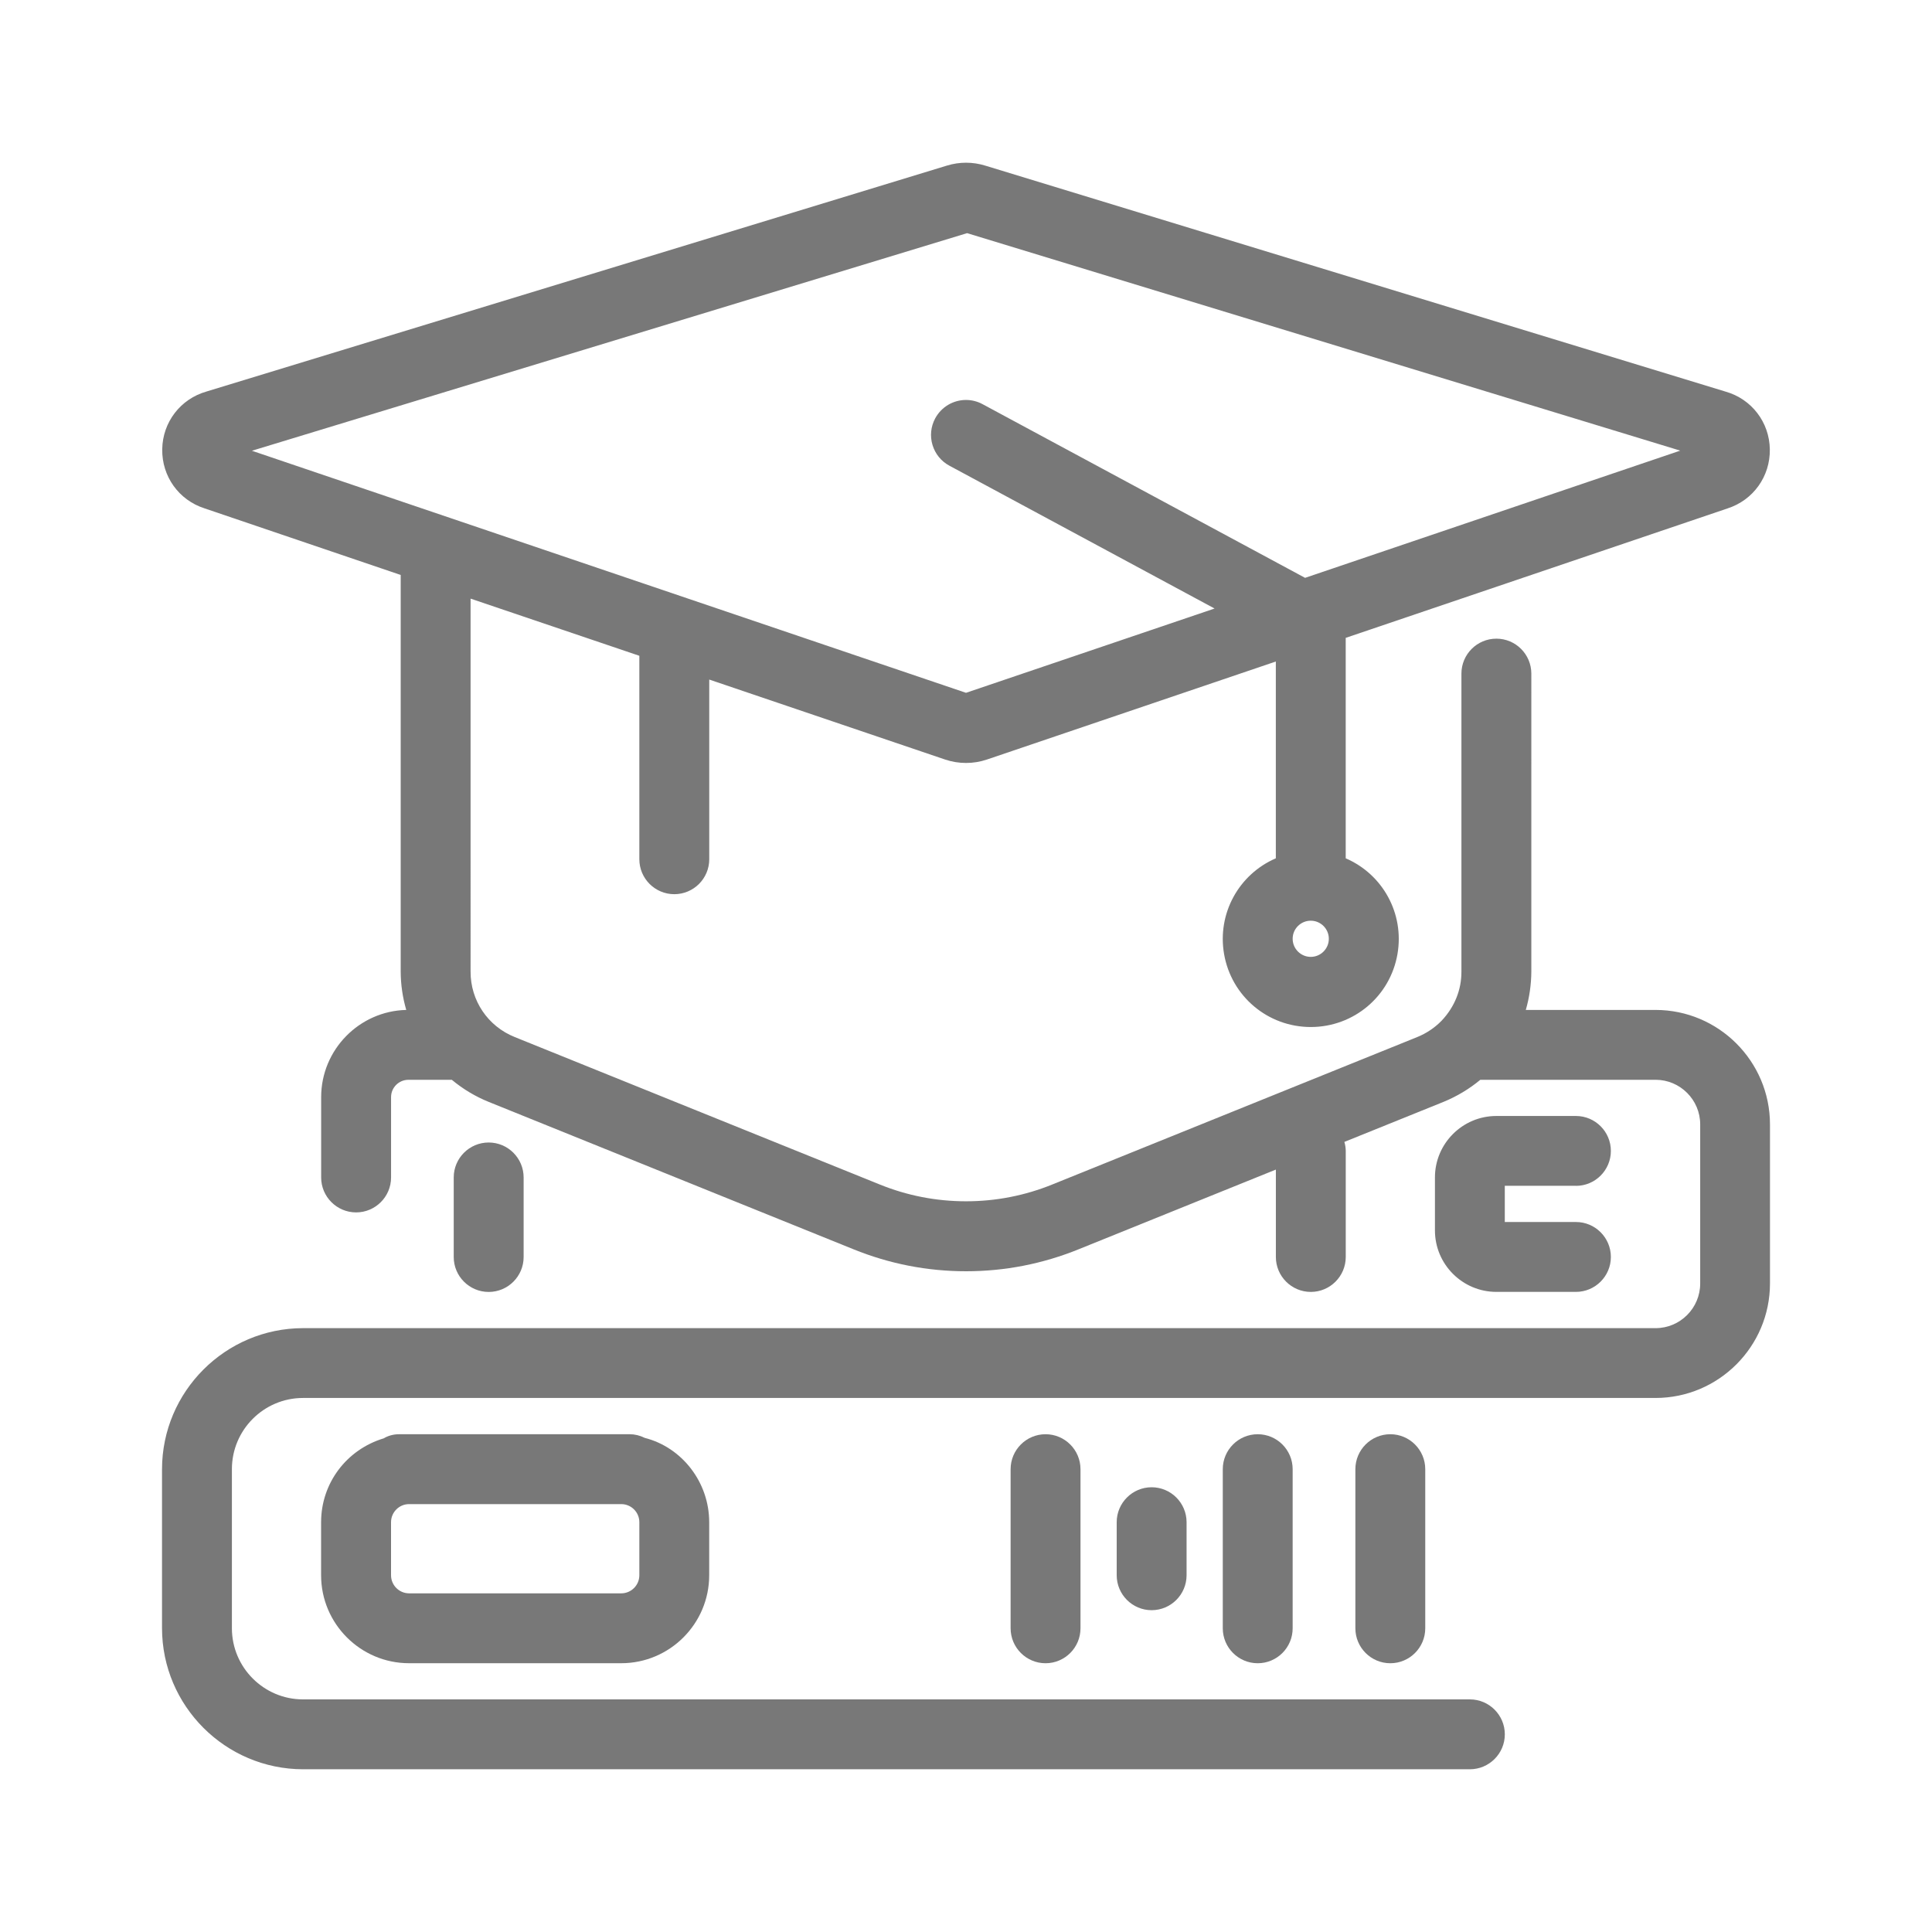
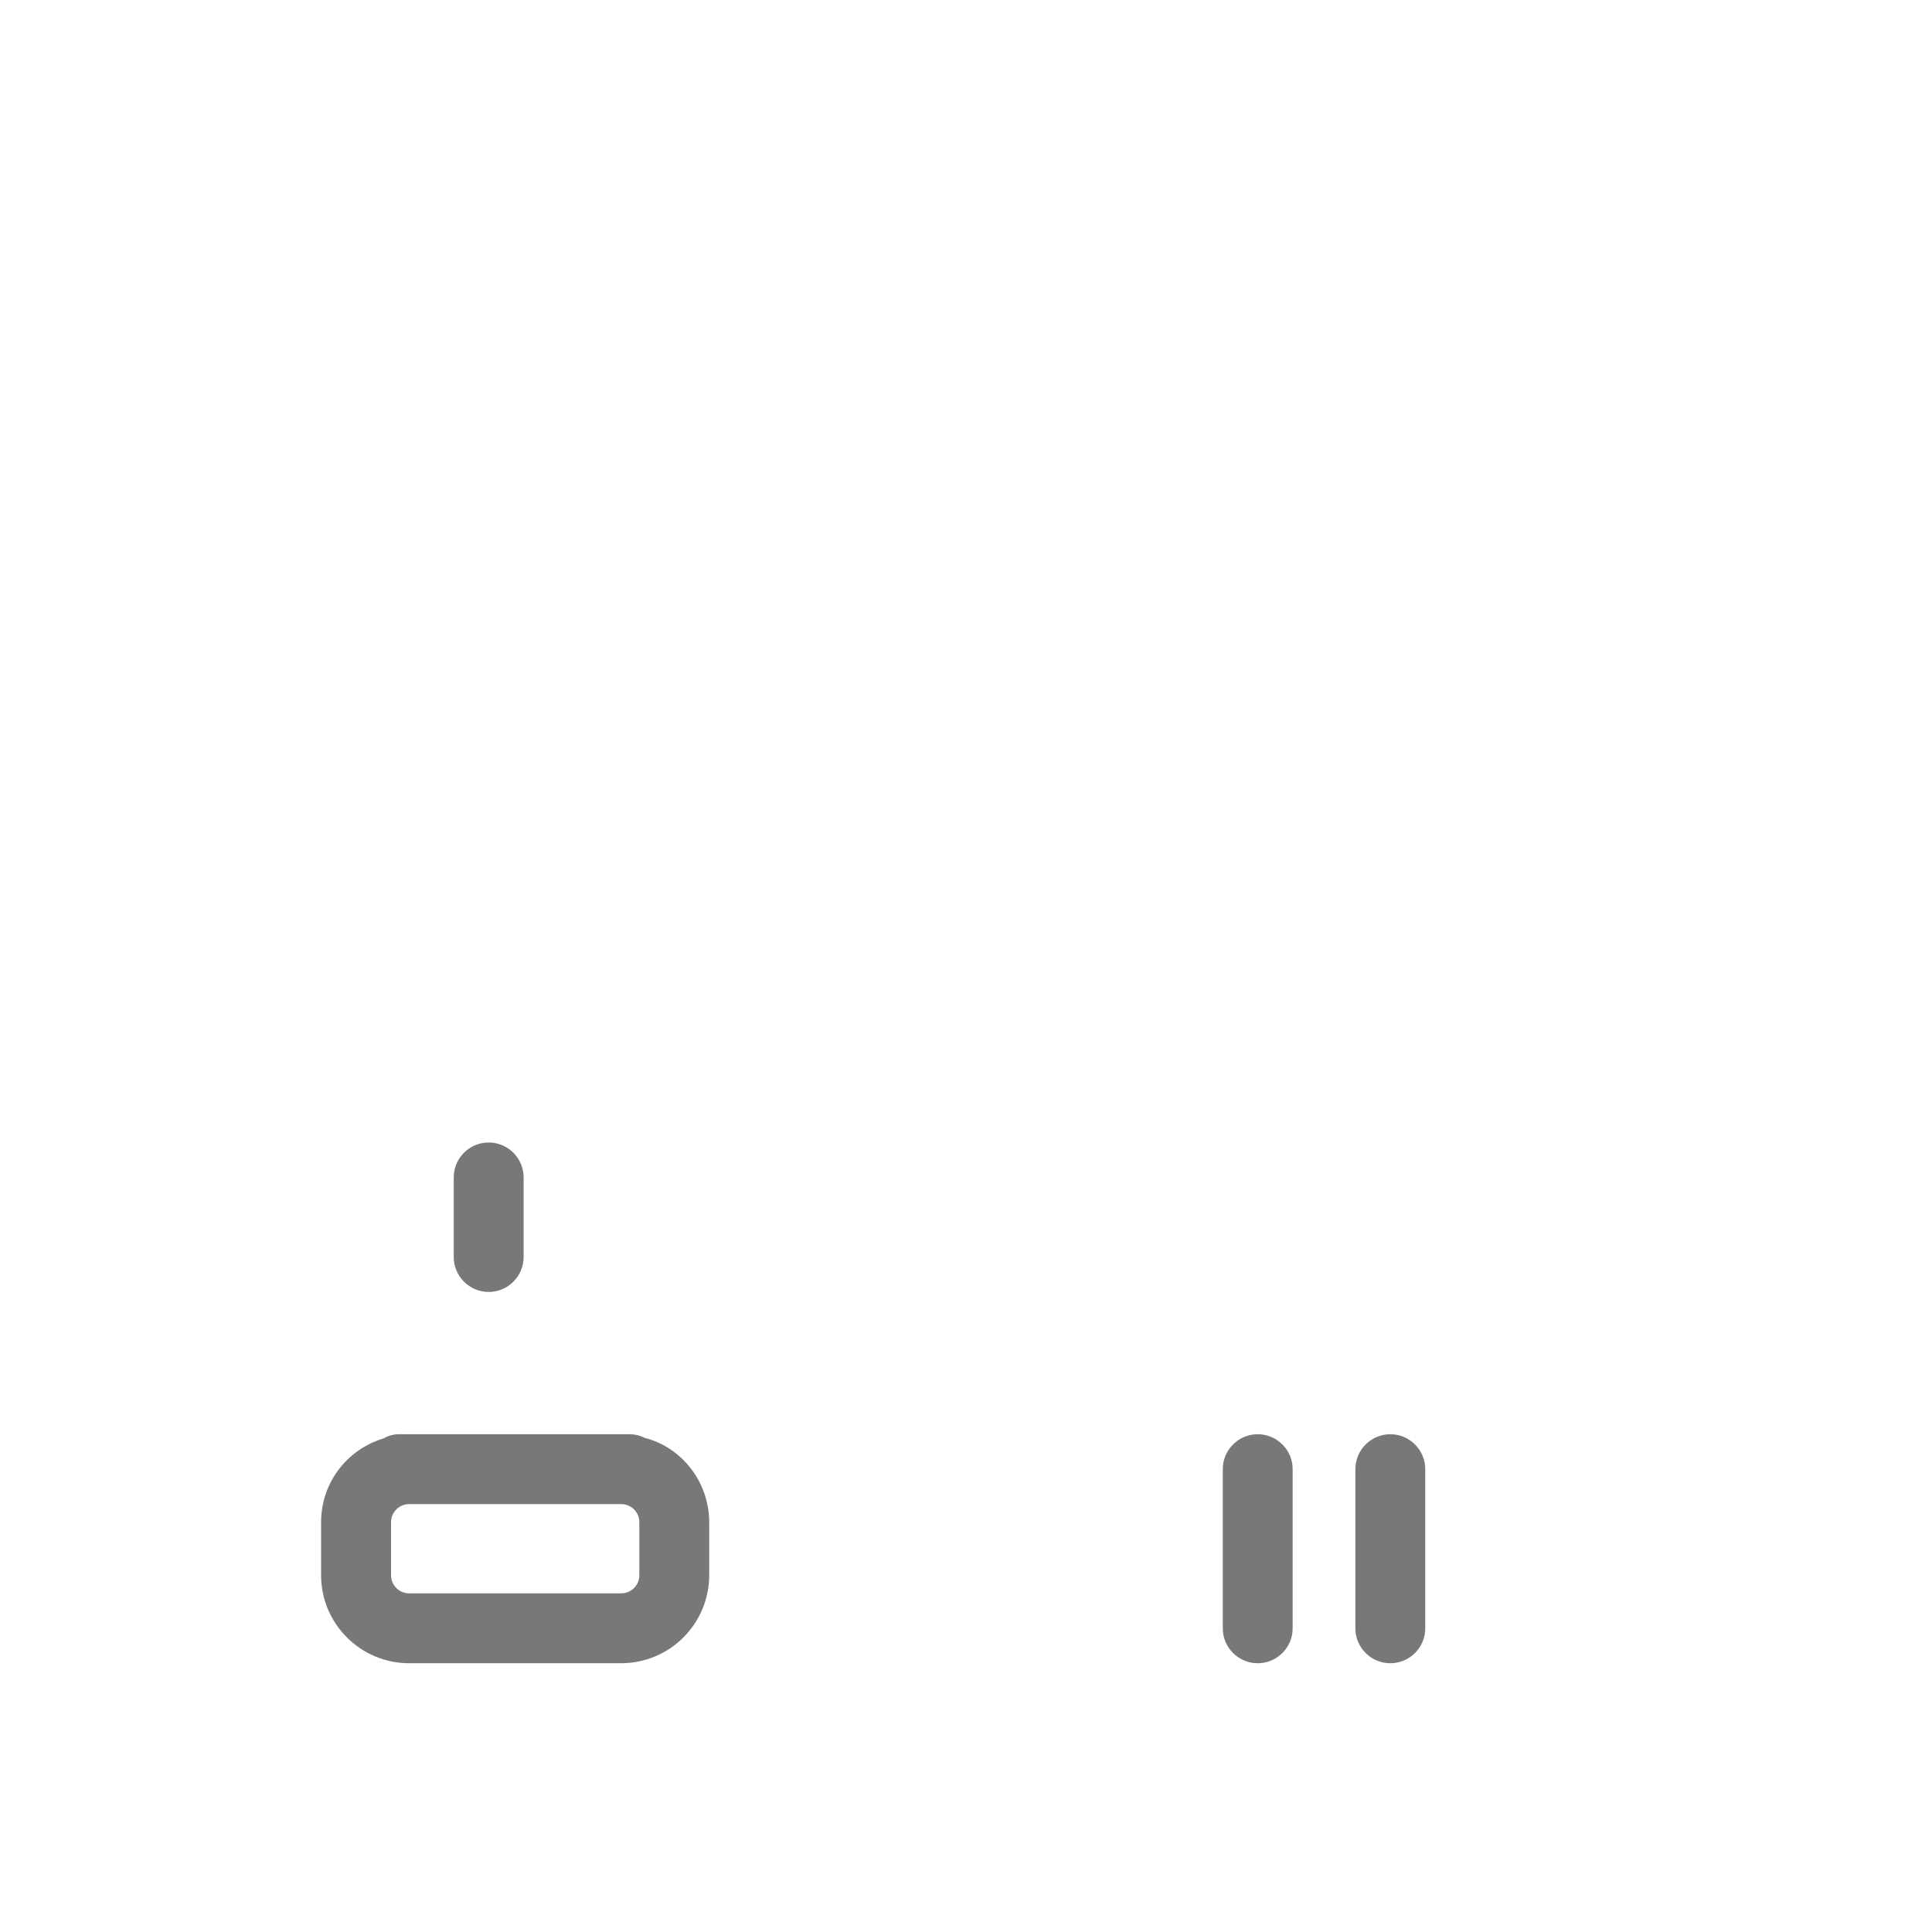
<svg xmlns="http://www.w3.org/2000/svg" version="1.1" id="Layer_1" x="0px" y="0px" width="65px" height="65px" viewBox="0 0 65 65" enable-background="new 0 0 65 65" xml:space="preserve">
  <g>
-     <path fill="#787878" d="M53.021,39.897c0.647,0,1.175-0.527,1.175-1.176c0-0.647-0.527-1.175-1.175-1.175h-2.677   c-1.14,0-2.067,0.928-2.067,2.067v1.784c0,1.14,0.928,2.067,2.067,2.067h2.677c0.647,0,1.175-0.527,1.175-1.175   c0-0.648-0.527-1.176-1.175-1.176h-2.394v-1.218H53.021z" />
-     <path fill="#787878" d="M37.57,51.213v1.784c0,0.648,0.527,1.176,1.175,1.176c0.648,0,1.176-0.527,1.176-1.176v-1.784   c0-0.648-0.527-1.176-1.176-1.176C38.098,50.037,37.57,50.564,37.57,51.213z" />
    <path fill="#787878" d="M41.139,49.429v5.353c0,0.648,0.527,1.176,1.176,1.176c0.647,0,1.175-0.527,1.175-1.176v-5.353   c0-0.648-0.527-1.176-1.175-1.176C41.666,48.253,41.139,48.78,41.139,49.429z" />
    <path fill="#787878" d="M45.6,49.429v5.353c0,0.648,0.527,1.176,1.176,1.176c0.647,0,1.175-0.527,1.175-1.176v-5.353   c0-0.648-0.527-1.176-1.175-1.176C46.127,48.253,45.6,48.78,45.6,49.429z" />
-     <path fill="#787878" d="M34.001,49.429v5.353c0,0.648,0.527,1.176,1.176,1.176c0.647,0,1.175-0.527,1.175-1.176v-5.353   c0-0.648-0.527-1.176-1.175-1.176C34.528,48.253,34.001,48.78,34.001,49.429z" />
-     <path fill="#787878" d="M55.697,33.978h-4.363c0.12-0.416,0.183-0.848,0.186-1.289V22.663c0-0.648-0.527-1.176-1.176-1.176   s-1.176,0.527-1.176,1.176V32.69c0.002,0.605-0.224,1.182-0.667,1.651c-0.229,0.235-0.512,0.425-0.818,0.549l-12.278,4.96   c-0.927,0.376-1.904,0.566-2.904,0.566c-1,0-1.978-0.19-2.905-0.566l-12.279-4.96c-0.905-0.363-1.488-1.227-1.485-2.202V20.14   l5.678,1.923v6.845c0,0.648,0.527,1.176,1.176,1.176s1.176-0.527,1.176-1.176v-6.045l7.933,2.69   c0.228,0.077,0.465,0.116,0.706,0.116c0.24,0,0.478-0.039,0.705-0.116l9.718-3.297v6.621c-1.248,0.539-1.975,1.859-1.742,3.217   c0.245,1.425,1.472,2.459,2.918,2.459s2.673-1.034,2.917-2.459c0.233-1.358-0.493-2.679-1.742-3.217V21.46l12.841-4.353   c0.869-0.278,1.442-1.078,1.428-1.99s-0.614-1.693-1.487-1.941L33.144,5.571c-0.209-0.064-0.425-0.097-0.643-0.097   s-0.434,0.033-0.642,0.097l-24.908,7.6c-0.878,0.249-1.479,1.03-1.493,1.943c-0.015,0.913,0.559,1.712,1.423,1.989l6.6,2.241V32.69   c0.002,0.438,0.065,0.87,0.187,1.288c-1.583,0.038-2.861,1.339-2.863,2.931v2.705c0,0.648,0.528,1.176,1.176,1.176   s1.176-0.527,1.176-1.176V36.91c0-0.319,0.261-0.58,0.58-0.581h1.464c0.373,0.31,0.789,0.56,1.238,0.742l12.277,4.96   c1.208,0.49,2.482,0.739,3.786,0.739c1.304,0,2.578-0.249,3.786-0.739l6.637-2.682v2.941c0,0.647,0.527,1.175,1.176,1.175   c0.647,0,1.175-0.527,1.175-1.175v-3.576c-0.002-0.101-0.018-0.2-0.046-0.296l3.336-1.347c0.451-0.185,0.867-0.435,1.238-0.743   h5.896c0.827,0,1.501,0.674,1.501,1.501v5.353c0,0.828-0.674,1.502-1.501,1.502H10.195c-2.613,0.003-4.741,2.131-4.744,4.744v5.353   c0.003,2.613,2.131,4.741,4.745,4.744h39.256c0.648,0,1.176-0.527,1.176-1.175c0-0.648-0.527-1.176-1.176-1.176H10.195   c-1.319,0-2.393-1.074-2.393-2.394v-5.353c0-1.319,1.073-2.394,2.393-2.394h45.502c2.124,0,3.852-1.729,3.852-3.853V37.83   C59.549,35.706,57.821,33.978,55.697,33.978z M44.099,30.976c0.335,0,0.608,0.273,0.608,0.608c0,0.336-0.273,0.609-0.608,0.609   c-0.336,0-0.609-0.273-0.609-0.609C43.489,31.249,43.763,30.976,44.099,30.976z M43.908,19.441l-10.852-5.844   c-0.17-0.092-0.362-0.141-0.555-0.141c-0.434,0-0.831,0.237-1.037,0.619c-0.149,0.277-0.181,0.595-0.091,0.896   c0.091,0.301,0.293,0.549,0.569,0.697l8.921,4.805L32.5,23.309L8.475,15.165l24.062-7.321l23.993,7.317L43.908,19.441z" />
    <path fill="#787878" d="M17.617,42.291v-2.677c0-0.648-0.528-1.176-1.176-1.176s-1.176,0.527-1.176,1.176v2.677   c0,0.647,0.527,1.175,1.176,1.175S17.617,42.938,17.617,42.291z" />
    <path fill="#787878" d="M21.188,48.253h-7.765c-0.188,0-0.373,0.053-0.509,0.137c-1.262,0.381-2.111,1.516-2.111,2.823v1.784   c0,1.632,1.328,2.96,2.96,2.96h7.137c1.632,0,2.96-1.328,2.96-2.96v-1.784c0-1.343-0.913-2.518-2.168-2.837   C21.526,48.294,21.355,48.253,21.188,48.253z M20.901,50.604c0.336,0,0.609,0.273,0.609,0.609v1.784   c0,0.336-0.273,0.609-0.609,0.609h-7.137c-0.335,0-0.608-0.273-0.608-0.609v-1.784c0-0.336,0.273-0.609,0.608-0.609H20.901z" />
  </g>
</svg>